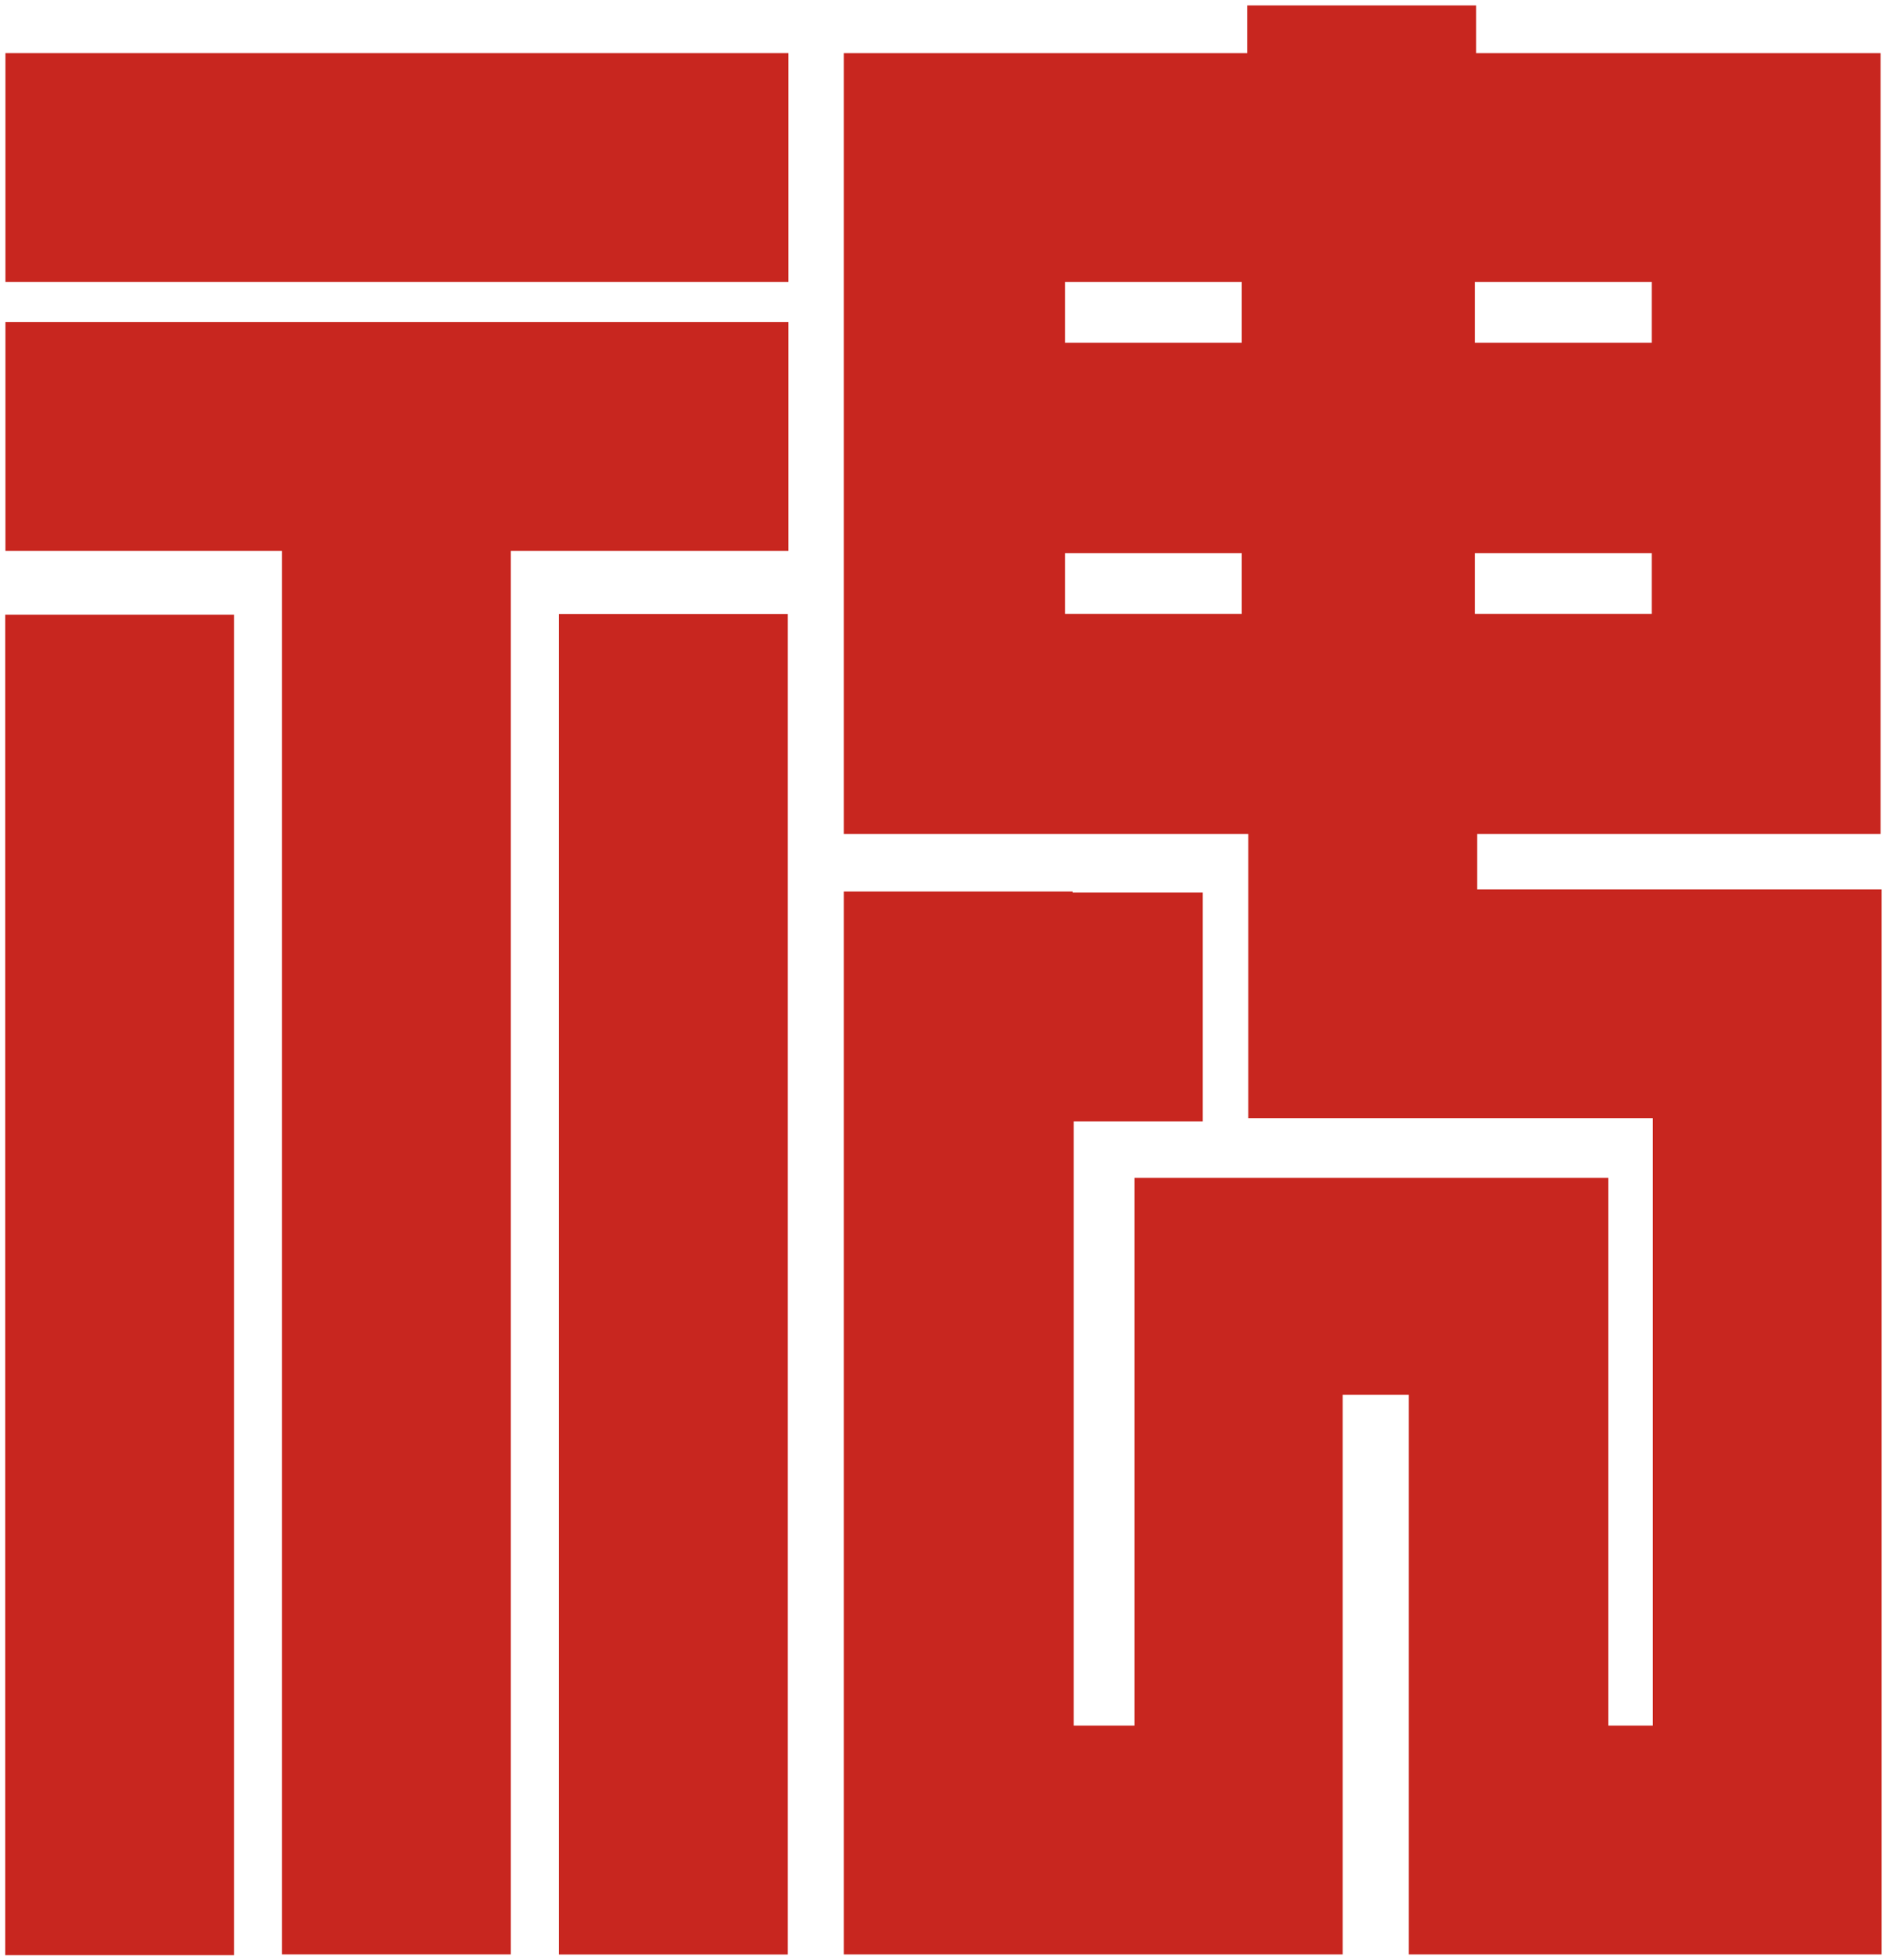
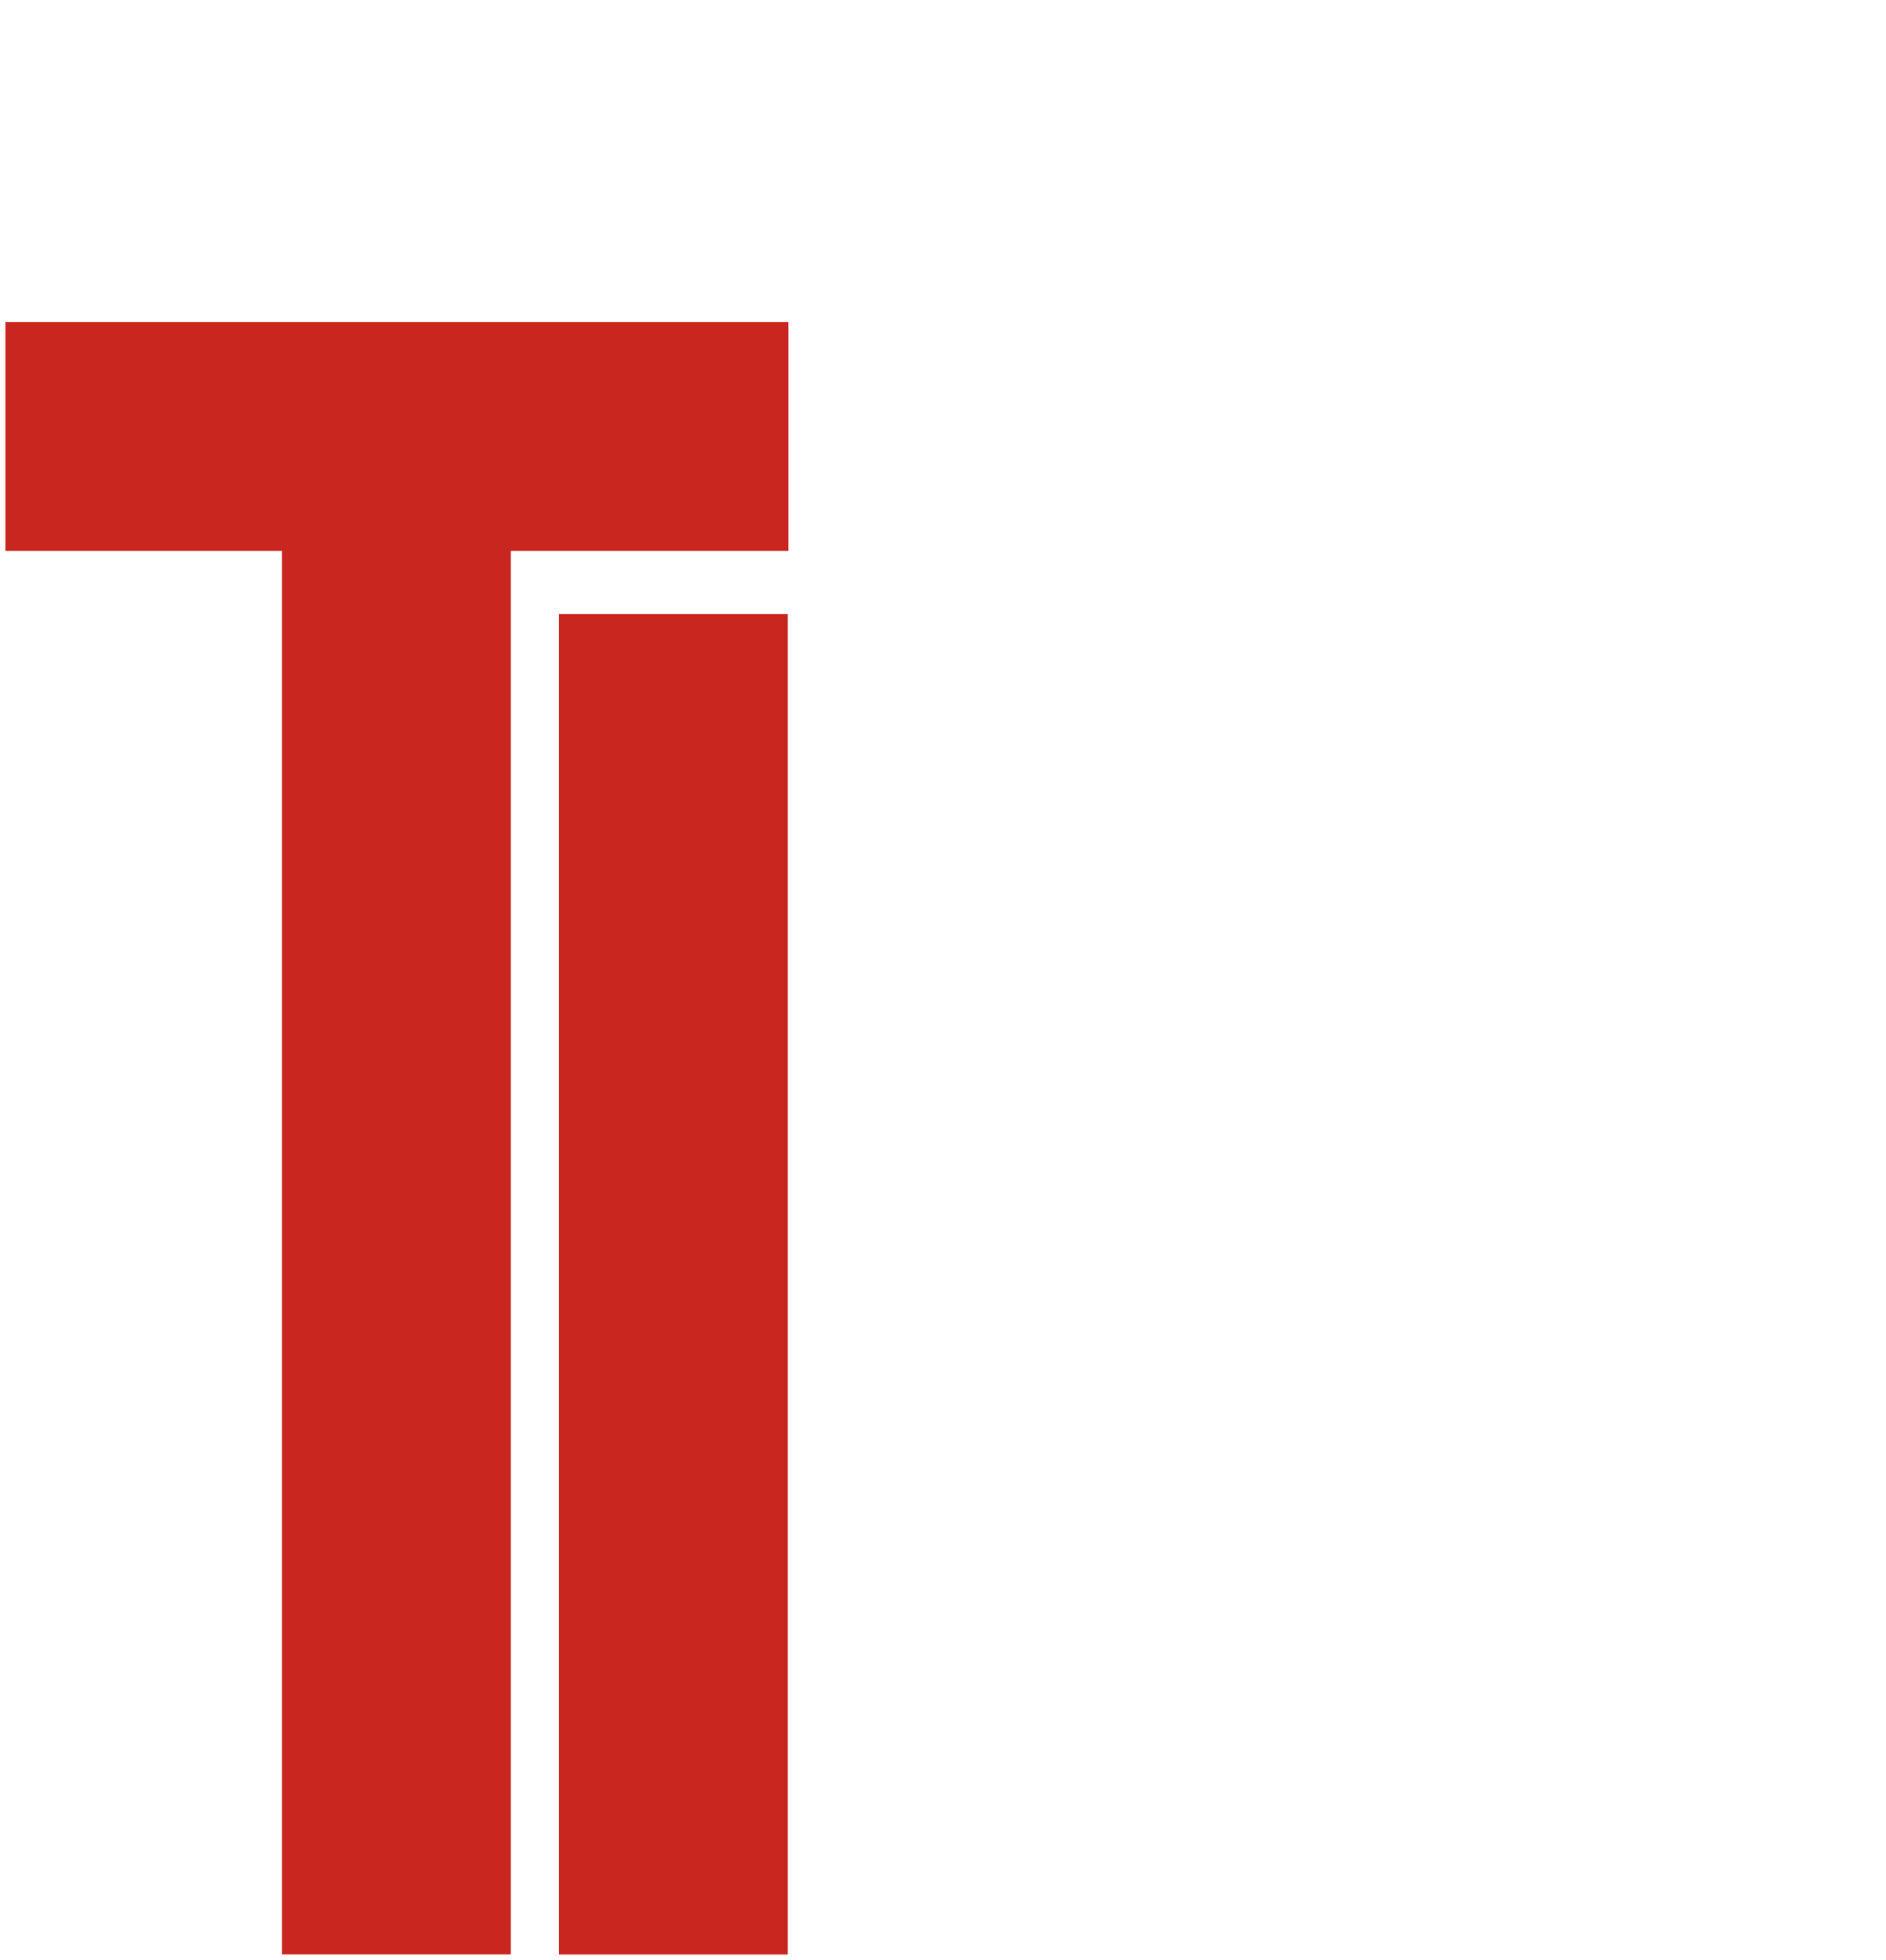
<svg xmlns="http://www.w3.org/2000/svg" version="1.1" id="レイヤー_1" x="0px" y="0px" viewBox="0 0 173.9 180.7" style="enable-background:new 0 0 173.9 180.7;" xml:space="preserve">
  <style type="text/css">
	.st0{fill:#C8261F;}
</style>
-   <rect x="0.5" y="4.9" class="st0" width="72.2" height="21.1" />
  <polygon class="st0" points="72.7,29.7 0.5,29.7 0.5,50.8 26,50.8 26,180.2 47.1,180.2 47.1,50.8 72.7,50.8 " />
-   <rect x="-50.7" y="107.9" transform="matrix(-1.836970e-16 1 -1 -1.836970e-16 129.479 107.372)" class="st0" width="123.6" height="21.1" />
  <rect x="0.3" y="107.9" transform="matrix(-1.836970e-16 1 -1 -1.836970e-16 180.543 56.309)" class="st0" width="123.6" height="21.1" />
-   <path class="st0" d="M173.4,76.9v-72h-37.3V0.5h-21.1v4.4H77.8v72h37.3V82v21.1h21.1h16.2v56h-4.1v-50.5h-43.7v50.5h-5.6v-55.7h11.9  V82.3H98.9v-0.1H77.8v0.1v21.1v55.7v21.1h21.1h24.9v-51.6h6.1v51.6h22.5h3.7h17.4v-77.1V82.2V82h-37.3v-5.1H173.4z M114.5,56.6H98.2  V51h16.3V56.6z M114.5,31.6H98.2V26h16.3V31.6z M136,26h16.3v5.6H136V26z M136,56.6V51h16.3v5.6H136z" />
</svg>